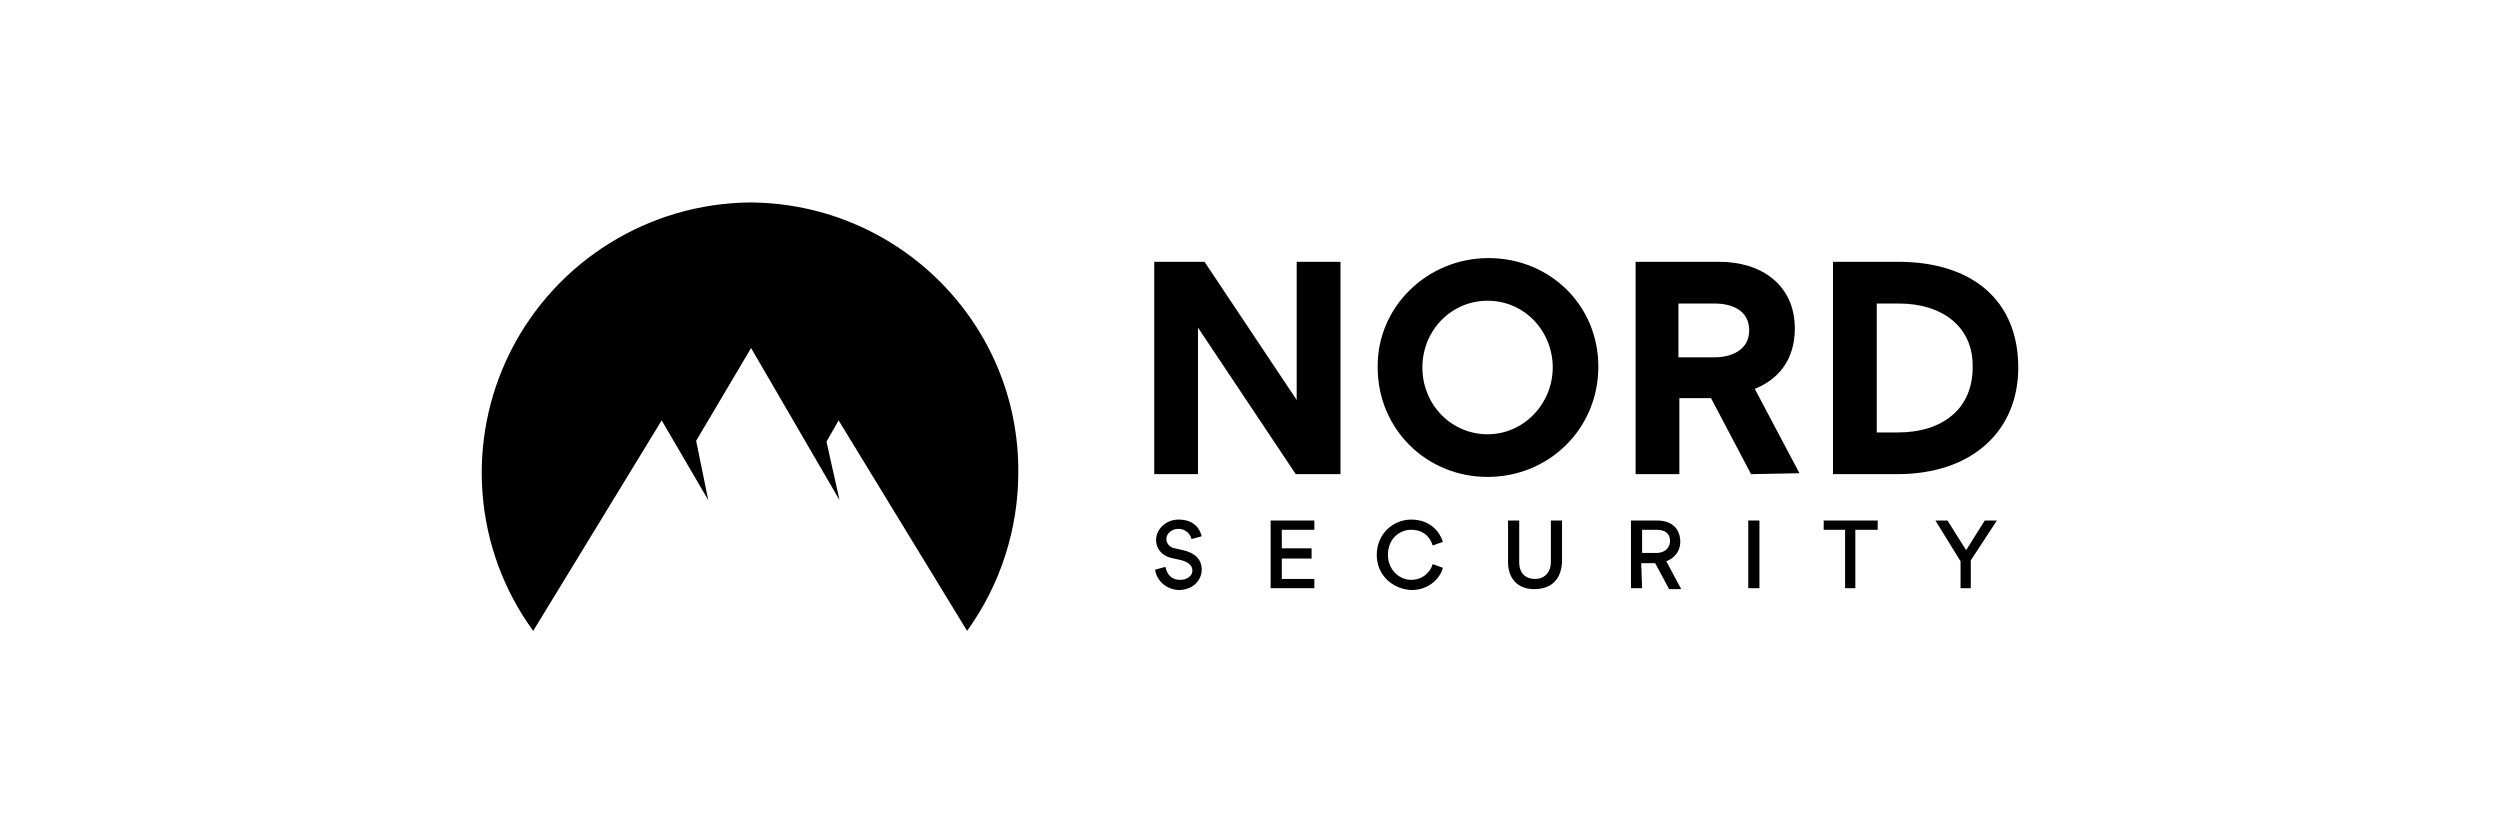
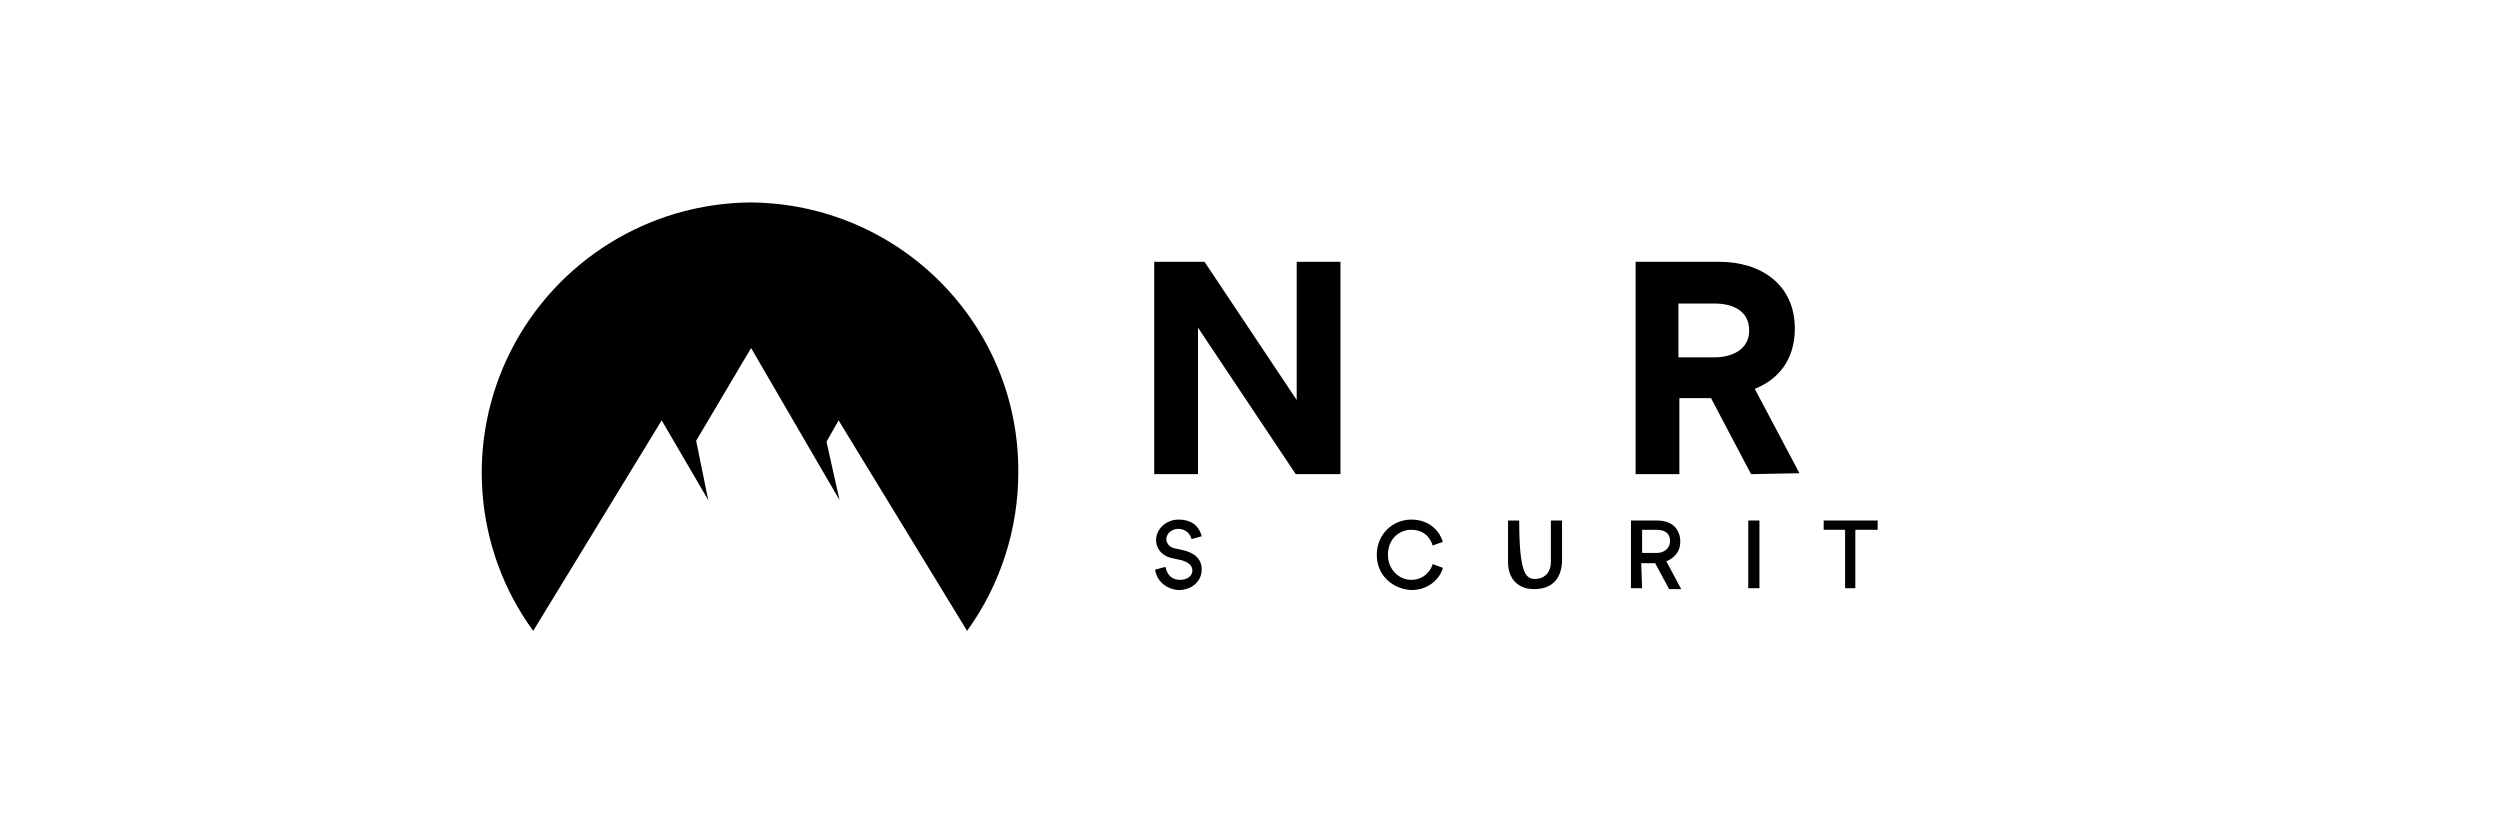
<svg xmlns="http://www.w3.org/2000/svg" width="150" height="50" viewBox="0 0 150 50" fill="none">
  <path d="M45.009 12.147C38.919 12.203 33.389 15.652 30.651 21.049C27.914 26.446 28.417 32.956 31.992 37.852L39.701 25.222L42.495 30.007L41.769 26.446L45.065 20.882L50.372 30.007L49.59 26.502L50.316 25.222L58.025 37.852C60.036 35.07 61.098 31.732 61.098 28.338C61.153 19.436 53.947 12.203 45.009 12.147Z" fill="black" />
  <path d="M71.88 19.659V28.449H69.254V15.708H72.271L77.801 23.998V15.708H80.427V28.449H77.745L71.88 19.659Z" fill="black" />
-   <path d="M89.309 15.485C92.996 15.485 95.901 18.322 95.901 21.994C95.901 25.722 92.941 28.615 89.254 28.615C85.567 28.615 82.661 25.722 82.661 22.05C82.606 18.434 85.622 15.485 89.309 15.485ZM89.254 26.056C91.433 26.056 93.164 24.22 93.164 22.05C93.164 19.88 91.488 18.044 89.254 18.044C87.075 18.044 85.343 19.825 85.343 22.05C85.343 24.276 87.075 26.056 89.254 26.056Z" fill="black" />
  <path d="M105.064 28.449L102.661 23.887H100.762V28.449H98.136V15.708H103.164C105.622 15.708 107.689 17.044 107.689 19.714C107.689 21.606 106.684 22.774 105.286 23.331L107.968 28.394L105.064 28.449ZM100.706 21.439H102.885C103.89 21.439 104.952 20.994 104.952 19.826C104.952 18.602 103.89 18.212 102.885 18.212H100.706V21.439Z" fill="black" />
-   <path d="M113.834 28.449H109.98V15.708H113.89C118.359 15.708 121.096 18.045 121.096 22.051C121.096 25.834 118.359 28.449 113.834 28.449ZM113.946 18.212H112.605V25.946H113.89C116.516 25.946 118.359 24.555 118.359 22.051C118.415 19.547 116.46 18.212 113.946 18.212Z" fill="black" />
  <path d="M69.31 34.179L69.924 34.012C70.036 34.513 70.316 34.791 70.818 34.791C71.209 34.791 71.544 34.569 71.544 34.235C71.544 33.901 71.265 33.734 70.93 33.623L70.427 33.511C69.757 33.4 69.366 32.955 69.366 32.399C69.366 31.731 69.98 31.175 70.706 31.175C71.656 31.175 71.992 31.731 72.103 32.176L71.488 32.343C71.433 32.065 71.154 31.731 70.706 31.731C70.316 31.731 69.98 32.009 69.98 32.343C69.98 32.566 70.148 32.844 70.483 32.899L70.986 33.011C71.712 33.178 72.103 33.567 72.103 34.179C72.103 34.791 71.6 35.403 70.706 35.403C69.868 35.347 69.366 34.735 69.31 34.179Z" fill="black" />
-   <path d="M78.862 31.787H76.908V32.9H78.695V33.512H76.908V34.736H78.862V35.292H76.237V31.231H78.862V31.787Z" fill="black" />
  <path d="M82.606 33.289C82.606 32.065 83.556 31.175 84.673 31.175C85.846 31.175 86.405 31.953 86.572 32.51L85.957 32.732C85.902 32.51 85.622 31.787 84.673 31.787C83.947 31.787 83.276 32.343 83.276 33.289C83.276 34.179 83.947 34.791 84.673 34.791C85.51 34.791 85.902 34.123 85.957 33.845L86.572 34.068C86.46 34.569 85.846 35.403 84.673 35.403C83.611 35.347 82.606 34.569 82.606 33.289Z" fill="black" />
-   <path d="M92.047 35.348C90.985 35.348 90.483 34.625 90.483 33.734V31.231H91.153V33.734C91.153 34.402 91.544 34.736 92.103 34.736C92.717 34.736 93.052 34.291 93.052 33.734V31.231H93.722V33.734C93.667 34.68 93.164 35.348 92.047 35.348Z" fill="black" />
+   <path d="M92.047 35.348C90.985 35.348 90.483 34.625 90.483 33.734V31.231H91.153C91.153 34.402 91.544 34.736 92.103 34.736C92.717 34.736 93.052 34.291 93.052 33.734V31.231H93.722V33.734C93.667 34.68 93.164 35.348 92.047 35.348Z" fill="black" />
  <path d="M98.527 35.292H97.857V31.231H99.421C100.427 31.231 100.818 31.843 100.818 32.51C100.818 33.011 100.538 33.456 99.979 33.679L100.873 35.348H100.147L99.309 33.79H98.471L98.527 35.292ZM100.203 32.455C100.203 32.177 100.091 31.787 99.365 31.787H98.527V33.178H99.365C99.979 33.178 100.203 32.789 100.203 32.455Z" fill="black" />
  <path d="M105.566 31.231H104.896V35.292H105.566V31.231Z" fill="black" />
  <path d="M109.421 31.787V31.231H112.661V31.787H111.32V35.292H110.706V31.787H109.421Z" fill="black" />
-   <path d="M116.125 31.231H116.85L117.968 33.011L119.086 31.231H119.812L118.247 33.623V35.292H117.633V33.679L116.125 31.231Z" fill="black" />
</svg>